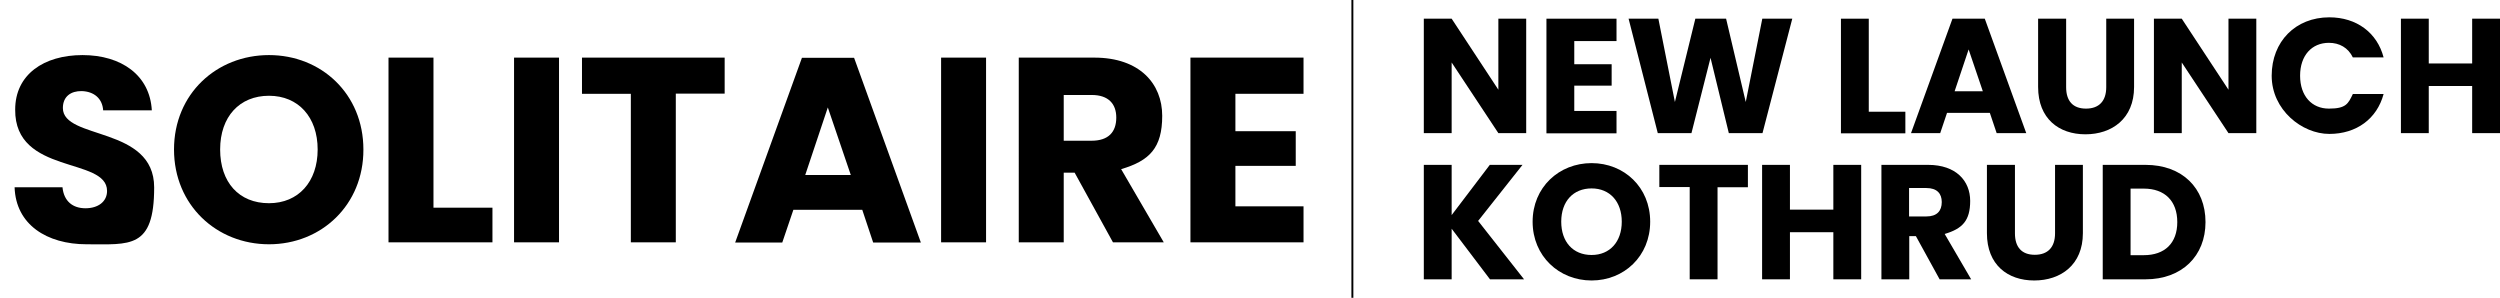
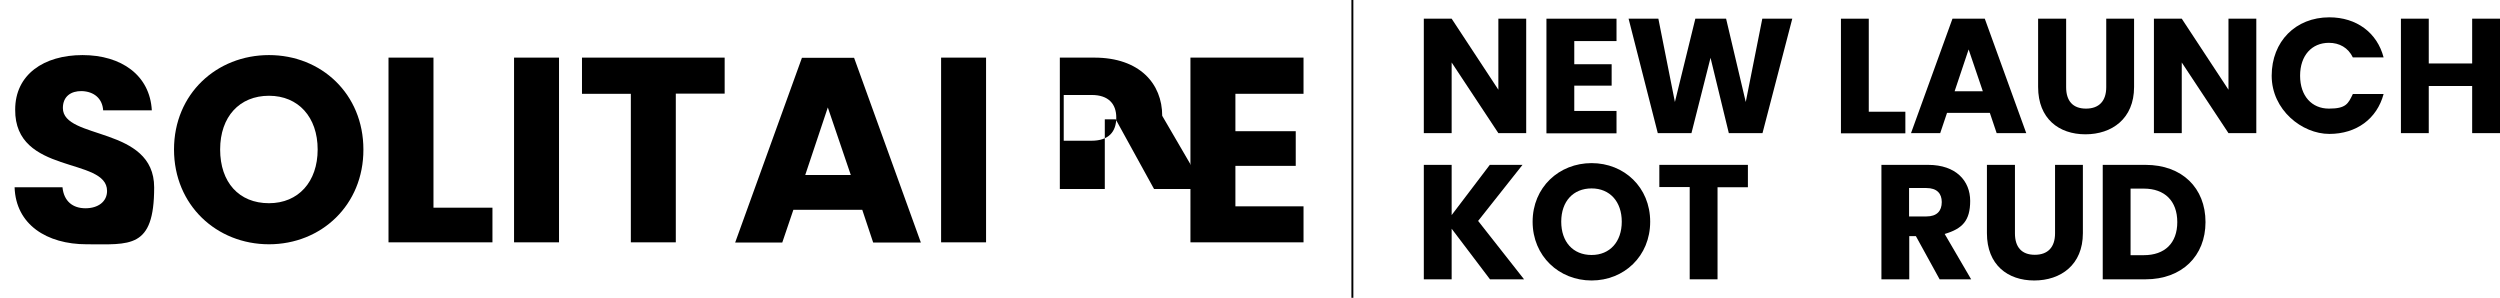
<svg xmlns="http://www.w3.org/2000/svg" id="Layer_1" version="1.1" viewBox="0 0 1284.4 153">
  <defs>
    <style>
      .st0 {
        fill: none;
        stroke: #000;
        stroke-miterlimit: 10;
      }
    </style>
  </defs>
  <line class="st0" x1="694.8" x2="694.8" y2="153" />
  <g>
    <path d="M44.5,125.5c-20.4,0-36.4-10.1-37-29.3h24.6c.7,7.2,5.3,10.8,11.8,10.8s11.1-3.4,11.1-8.9c0-17.6-47.5-8.1-47.2-41.8,0-18,14.7-28,34.6-28s34.6,10.3,35.6,28.4h-25c-.4-6.1-4.7-9.7-11-9.9-5.5-.1-9.7,2.7-9.7,8.7,0,16.5,46.9,9.1,46.9,40.8s-12.5,29.2-34.7,29.2Z" />
    <path d="M138.2,125.5c-26.9,0-48.8-20.1-48.8-48.7s21.9-48.5,48.8-48.5,48.5,20,48.5,48.5c.1,28.5-21.6,48.7-48.5,48.7ZM138.2,104.4c15.1,0,25-11,25-27.6s-9.9-27.6-25-27.6-25.1,10.7-25.1,27.6,9.7,27.6,25.1,27.6Z" />
    <path d="M222.7,29.6v77.1h30.3v17.8h-53.4V29.6h23.1Z" />
    <path d="M264.1,29.6h23.1v94.9h-23.1V29.6Z" />
    <path d="M298.9,29.6h73.4v18.5h-25.1v76.4h-23.1V48.2h-25.1v-18.6h0Z" />
    <path d="M443,107.8h-35.4l-5.7,16.8h-24.2l34.3-94.9h26.8l34.3,94.9h-24.5l-5.6-16.8ZM425.3,55.2l-11.6,34.7h23.4l-11.8-34.7Z" />
    <path d="M483.5,29.6h23.1v94.9h-23.1V29.6Z" />
-     <path d="M562.2,29.6c23.3,0,34.9,13.4,34.9,29.9s-6.5,23.1-21.1,27.4l21.9,37.6h-26.1l-19.7-35.8h-5.6v35.8h-23.1V29.6h38.8ZM560.9,48.8h-14.4v23.5h14.3c8.7,0,12.7-4.5,12.7-11.9,0-7-4-11.6-12.6-11.6Z" />
+     <path d="M562.2,29.6c23.3,0,34.9,13.4,34.9,29.9l21.9,37.6h-26.1l-19.7-35.8h-5.6v35.8h-23.1V29.6h38.8ZM560.9,48.8h-14.4v23.5h14.3c8.7,0,12.7-4.5,12.7-11.9,0-7-4-11.6-12.6-11.6Z" />
    <path d="M669.7,48.2h-35v19.2h31v17.8h-31v20.8h35v18.5h-58.1V29.6h58.1v18.6Z" />
  </g>
  <g>
    <path d="M784.1,9.6v58.8h-14.3l-24-36.3v36.3h-14.3V9.6h14.3l24,36.5V9.6h14.3Z" />
    <path d="M830.5,21.1h-21.7v11.9h19.2v11h-19.2v13h21.7v11.5h-36V9.6h36v11.5Z" />
    <path d="M836.7,9.6h15.3l8.5,42.8,10.5-42.8h15.8l10.1,42.8,8.5-42.8h15.4l-15.3,58.8h-17.3l-9.4-38.7-9.8,38.7h-17.3l-15-58.8Z" />
    <path d="M960.1,9.6v47.8h18.8v11.1h-33.1V9.6h14.3Z" />
    <path d="M1022.3,58h-22l-3.5,10.4h-15l21.3-58.8h16.6l21.3,58.8h-15.2l-3.5-10.4ZM1011.4,25.4l-7.2,21.5h14.5l-7.3-21.5Z" />
    <path d="M1047.2,9.6h14.3v35.2c0,7,3.4,11,10.2,11s10.4-4,10.4-11V9.6h14.3v35.1c0,16.3-11.4,24.3-25,24.3s-24.3-8-24.3-24.3V9.6h0Z" />
    <path d="M1159.2,9.6v58.8h-14.3l-24-36.3v36.3h-14.3V9.6h14.3l24,36.5V9.6h14.3Z" />
    <path d="M1196.7,8.9c14,0,24.6,7.9,27.9,20.6h-15.8c-2.4-5-6.9-7.5-12.3-7.5-8.8,0-14.8,6.5-14.8,16.9s6,16.9,14.8,16.9,9.9-2.5,12.3-7.5h15.8c-3.4,12.7-13.9,20.5-27.9,20.5s-29.6-12.3-29.6-29.9,12.3-30,29.6-30Z" />
    <path d="M1270.1,44.2h-22.3v24.2h-14.3V9.6h14.3v23h22.3V9.6h14.3v58.8h-14.3v-24.2Z" />
    <path d="M745.8,117.5v26h-14.3v-58.8h14.3v25.8l19.6-25.8h16.8l-22.8,28.8,23.6,30h-17.5l-19.7-26Z" />
    <path d="M817.7,144.1c-16.7,0-30.3-12.5-30.3-30.2s13.6-30.1,30.3-30.1,30.1,12.4,30.1,30.1-13.4,30.2-30.1,30.2ZM817.7,131c9.4,0,15.5-6.8,15.5-17.1s-6.1-17.1-15.5-17.1-15.6,6.6-15.6,17.1c0,10.3,6,17.1,15.6,17.1Z" />
    <path d="M852.5,84.7h45.5v11.5h-15.6v47.3h-14.3v-47.4h-15.6v-11.4h0Z" />
-     <path d="M941.9,119.3h-22.3v24.2h-14.3v-58.8h14.3v23h22.3v-23h14.3v58.8h-14.3v-24.2Z" />
    <path d="M990.6,84.7c14.4,0,21.6,8.3,21.6,18.5s-4,14.3-13.1,17l13.6,23.3h-16.2l-12.2-22.2h-3.4v22.2h-14.3v-58.8h24ZM989.7,96.6h-8.9v14.6h8.9c5.4,0,7.9-2.8,7.9-7.4,0-4.4-2.5-7.2-7.9-7.2Z" />
    <path d="M1020.9,84.7h14.3v35.2c0,7,3.4,11,10.2,11s10.4-4,10.4-11v-35.2h14.3v35.1c0,16.3-11.4,24.3-25,24.3s-24.3-8-24.3-24.3v-35.1h0Z" />
    <path d="M1133.1,114.1c0,17.4-12.1,29.4-30.8,29.4h-22v-58.8h22c18.8,0,30.8,11.9,30.8,29.4ZM1101.4,131.1c10.8,0,17.2-6.2,17.2-17s-6.4-17.2-17.2-17.2h-6.8v34.2h6.8Z" />
  </g>
</svg>